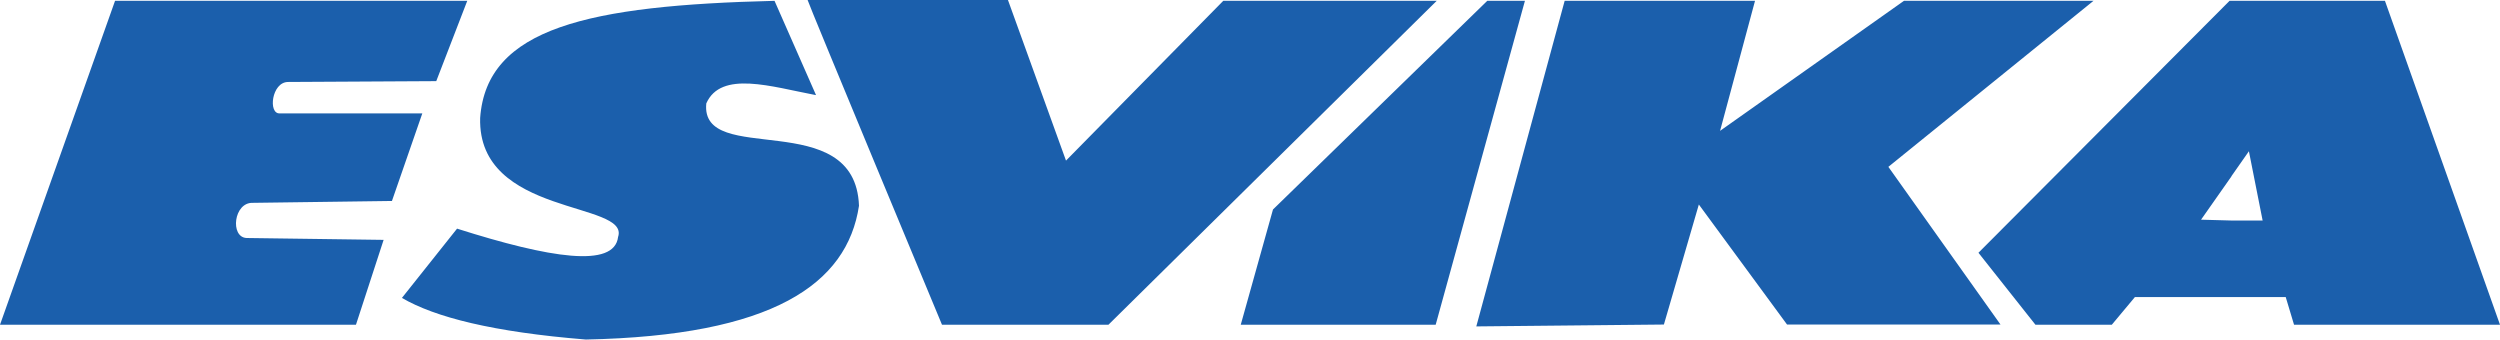
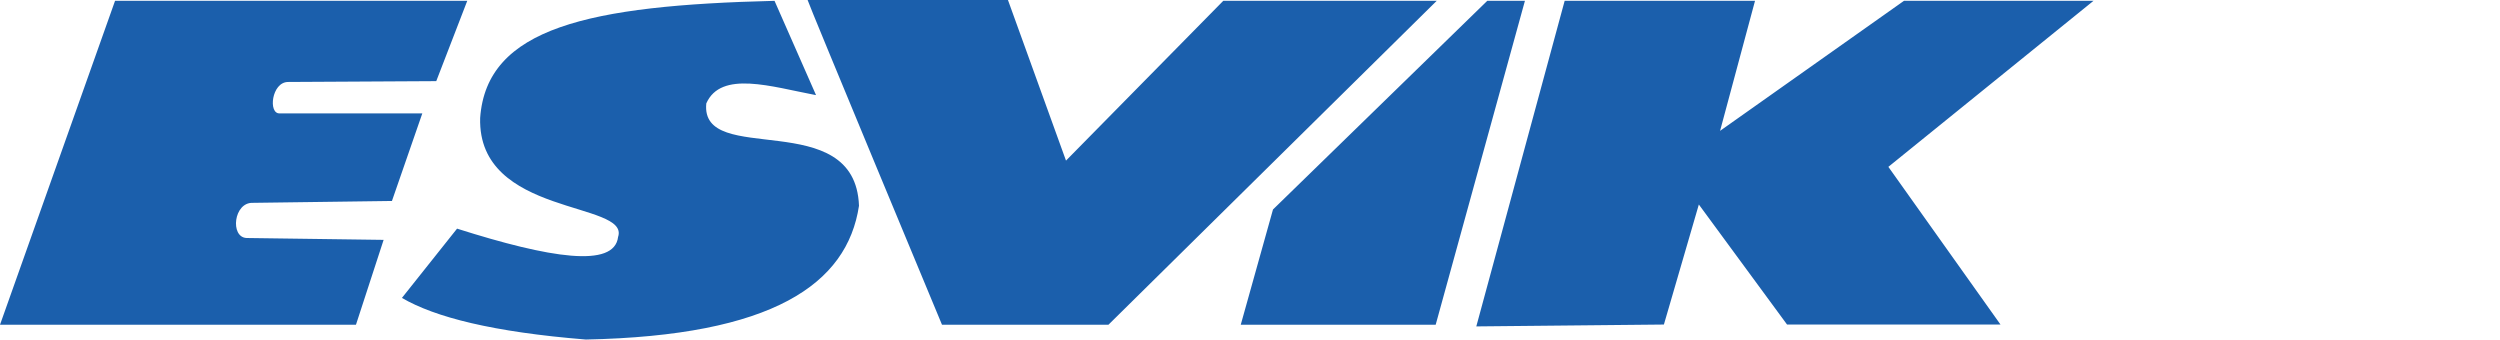
<svg xmlns="http://www.w3.org/2000/svg" id="uuid-9ee5ca64-a899-4fd9-aced-680b4232acb0" data-name="Layer 1" viewBox="0 0 120.17 16.32">
  <path d="m5.53.04L0,15.61h17.11l1.33-4.08-6.59-.09c-.8-.04-.62-1.73.31-1.69l6.68-.09,1.46-4.21h-6.85c-.57.04-.4-1.51.4-1.51l7.12-.04L22.46.04H5.53Zm33.69,4.52L37.23.04c-8.93.22-13.84,1.29-14.15,5.63-.13,4.75,7.21,3.99,6.63,5.72-.18,1.51-3.27,1.02-7.74-.4l-2.65,3.33c1.59.93,4.38,1.64,8.84,2,8.98-.18,12.56-2.66,13.13-6.43-.18-4.83-7.65-1.82-7.34-4.92.71-1.6,3.14-.8,5.26-.4m-.4-4.57h9.64l2.79,7.72L58.8.04h10.26l-15.78,15.57h-8S38.82.09,38.82,0m20.82,15.61l1.55-5.54L71.49.04h1.81l-4.29,15.57h-9.37Zm11.32.09L75.21.04h9.15l-1.68,6.25L91.52.04h9.11l-9.86,7.98,5.39,7.58h-10.26l-4.24-5.77-1.68,5.77s-8.89.09-9.02.09" style="fill: #1b5fac;" />
-   <path d="m114.64.04h-7.47l-12.07,12.11,2.74,3.46h3.67l1.11-1.33h7.25l.4,1.33h9.9L114.64.04Zm-7.38,8.43l.84-1.2.66,3.33h-1.5l-1.46-.04,1.46-2.08Z" style="fill: #1b5fac;" />
</svg>